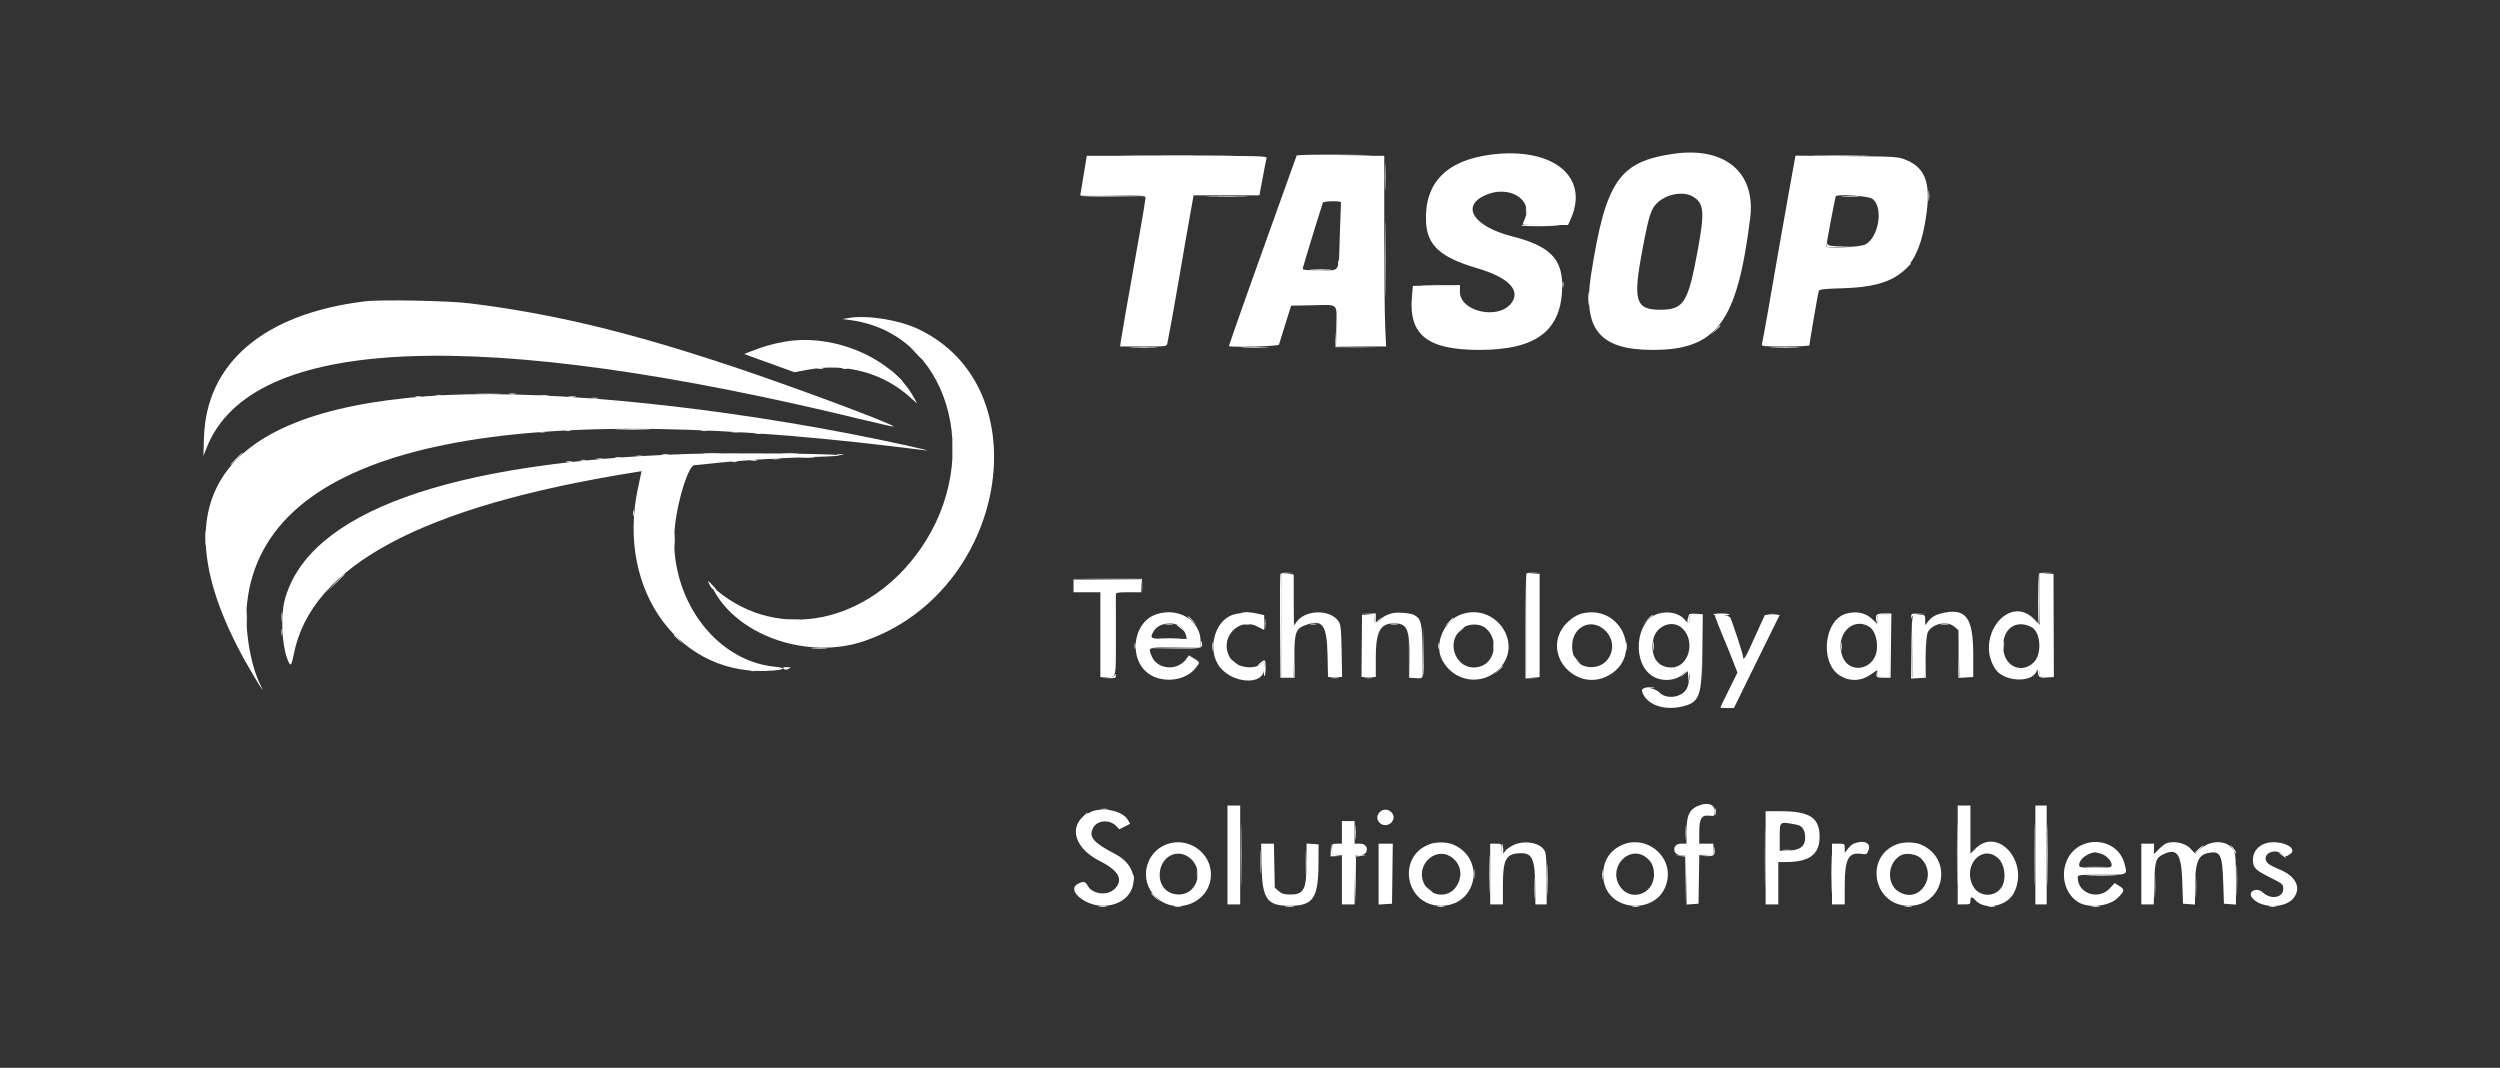
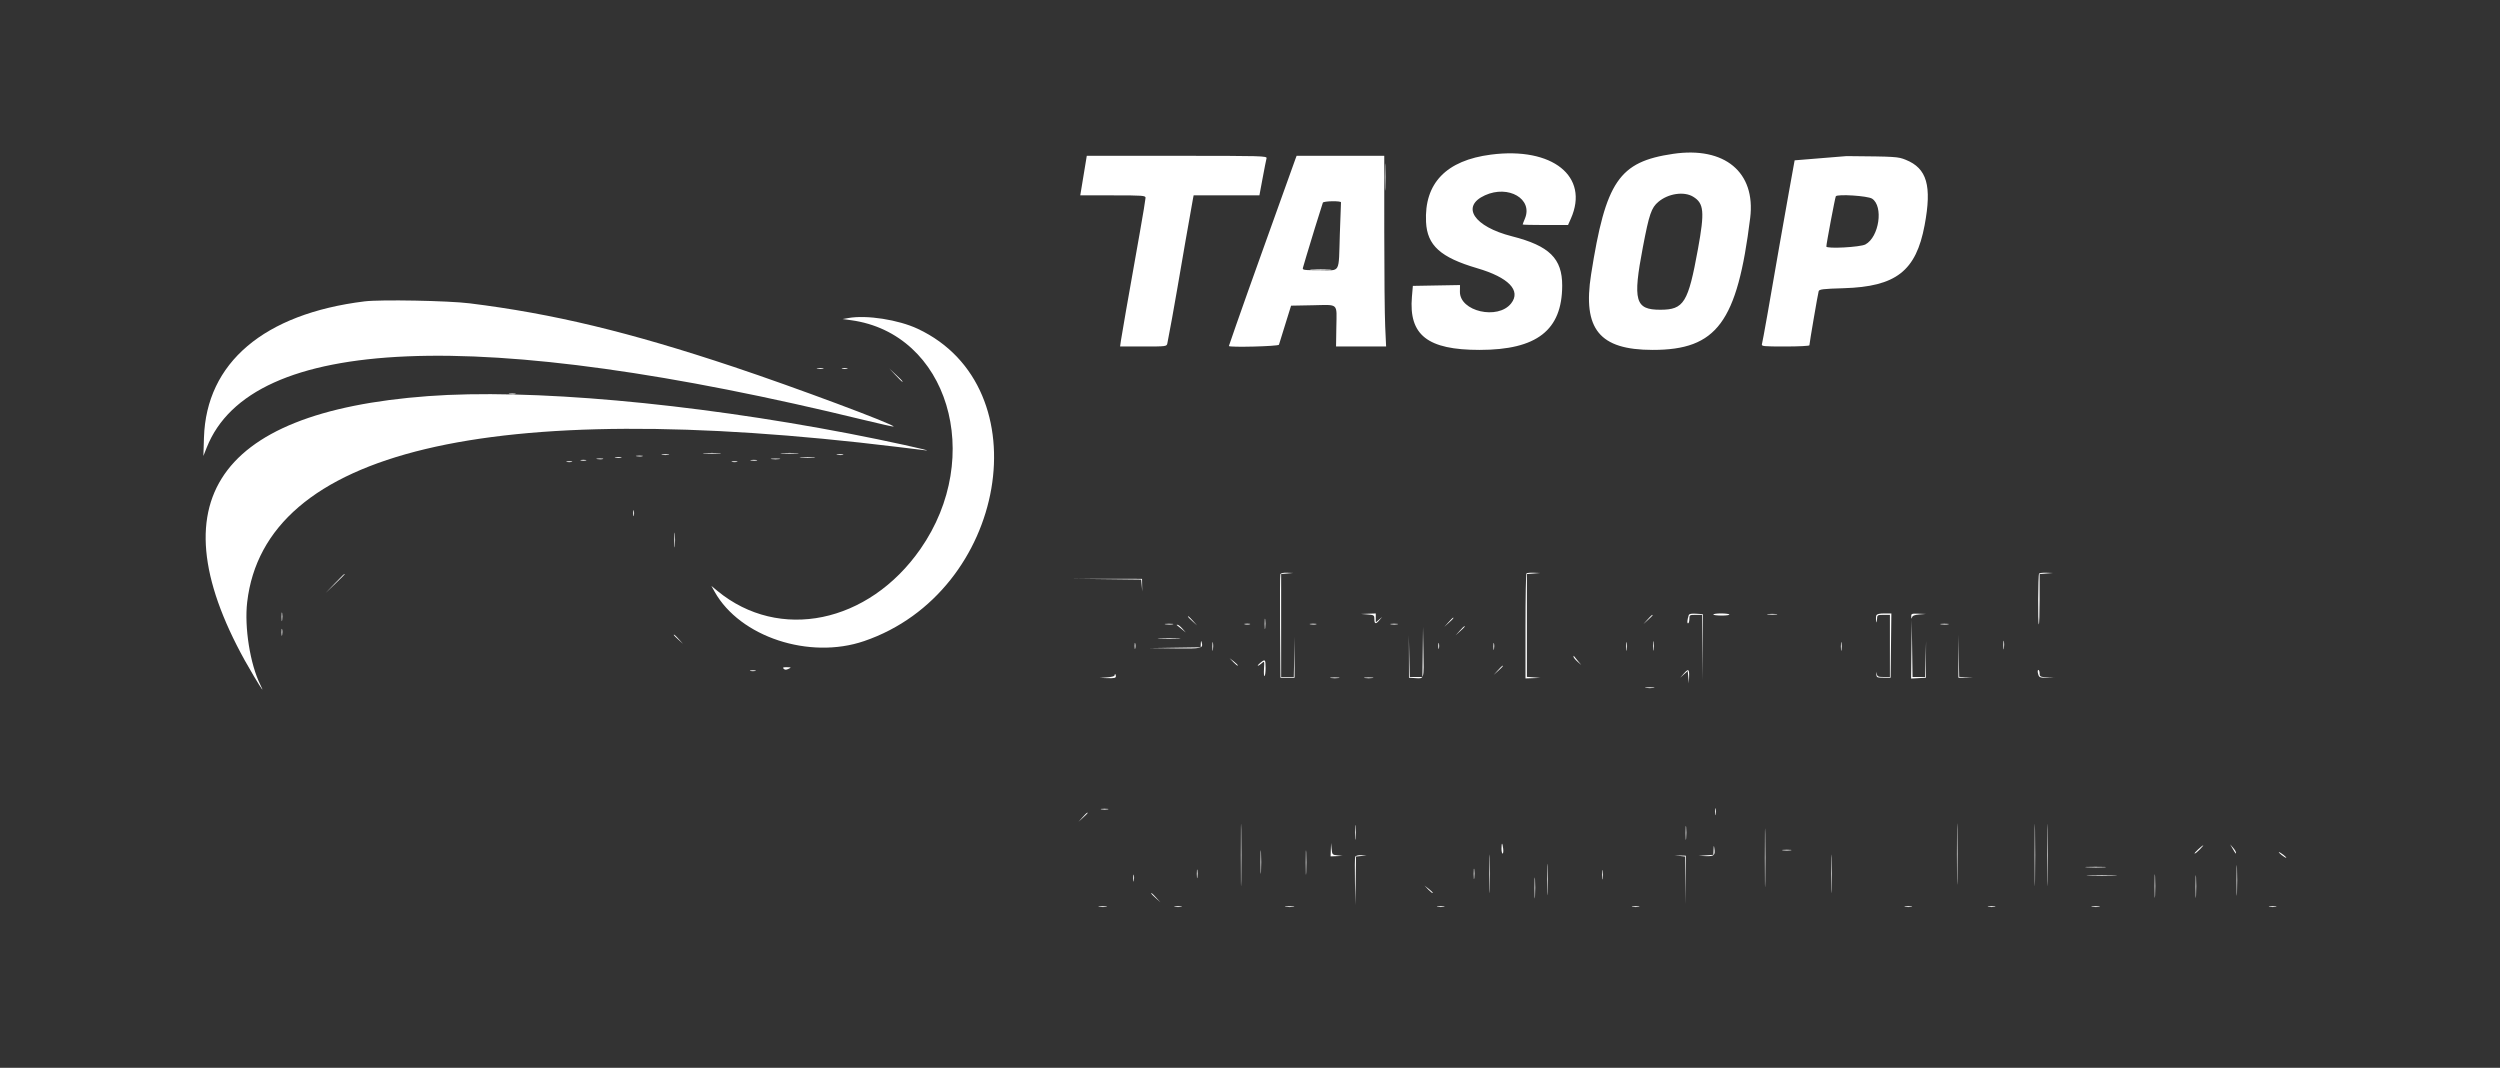
<svg xmlns="http://www.w3.org/2000/svg" width="295" height="126" viewBox="0 0 295 126" fill="none">
  <rect x="0" y="0" width="295" height="126" fill="#333333" stroke="none" />
  <path fill-rule="evenodd" clip-rule="evenodd" d="M163.409 20.886C163.409 22.307 163.435 22.888 163.466 22.178C163.497 21.468 163.497 20.305 163.466 19.595C163.435 18.884 163.409 19.465 163.409 20.886ZM154.8 31.843C155.373 31.876 156.311 31.876 156.884 31.843C157.457 31.811 156.988 31.784 155.842 31.784C154.696 31.784 154.227 31.811 154.8 31.843ZM43.009 35.563C31.145 37.034 24.344 42.805 24.068 51.636L24 53.803L24.401 52.794C29.662 39.562 56.375 38.451 101.991 49.567C103.86 50.022 105.415 50.369 105.446 50.337C105.654 50.13 93.761 45.688 86.587 43.294C74.241 39.175 65.273 37.016 55.425 35.794C52.883 35.478 44.891 35.33 43.009 35.563ZM96.469 43.504C96.676 43.544 96.976 43.543 97.136 43.501C97.295 43.459 97.125 43.427 96.759 43.428C96.392 43.43 96.262 43.464 96.469 43.504ZM99.384 43.501C99.544 43.543 99.807 43.543 99.967 43.501C100.127 43.459 99.996 43.425 99.675 43.425C99.355 43.425 99.223 43.459 99.384 43.501ZM105.668 44.261C106.077 44.697 106.433 45.053 106.46 45.053C106.585 45.053 106.453 44.903 105.717 44.213L104.925 43.47L105.668 44.261ZM60.136 46.504C60.343 46.544 60.643 46.543 60.802 46.501C60.962 46.459 60.792 46.427 60.425 46.428C60.059 46.43 59.928 46.464 60.136 46.504ZM83.134 53.509C83.615 53.543 84.402 53.543 84.884 53.509C85.365 53.476 84.971 53.448 84.009 53.448C83.046 53.448 82.652 53.476 83.134 53.509ZM92.3 53.509C92.782 53.543 93.569 53.543 94.05 53.509C94.532 53.476 94.138 53.448 93.175 53.448C92.213 53.448 91.819 53.476 92.3 53.509ZM78.134 53.671C78.34 53.71 78.677 53.71 78.884 53.671C79.09 53.631 78.921 53.598 78.509 53.598C78.096 53.598 77.927 53.631 78.134 53.671ZM98.802 53.671C99.01 53.711 99.31 53.709 99.469 53.668C99.628 53.626 99.459 53.593 99.092 53.595C98.725 53.597 98.595 53.631 98.802 53.671ZM75.136 53.838C75.343 53.877 75.643 53.876 75.802 53.834C75.962 53.792 75.792 53.76 75.425 53.762C75.059 53.764 74.928 53.798 75.136 53.838ZM72.636 54.004C72.843 54.044 73.143 54.043 73.302 54.001C73.462 53.959 73.292 53.927 72.925 53.928C72.559 53.93 72.428 53.964 72.636 54.004ZM94.555 54.009C94.994 54.043 95.669 54.043 96.055 54.008C96.442 53.973 96.084 53.945 95.259 53.945C94.434 53.946 94.117 53.975 94.555 54.009ZM70.469 54.171C70.676 54.211 70.976 54.209 71.136 54.168C71.295 54.126 71.125 54.093 70.759 54.095C70.392 54.097 70.262 54.131 70.469 54.171ZM91.05 54.172C91.302 54.211 91.715 54.211 91.967 54.172C92.219 54.134 92.013 54.103 91.509 54.103C91.004 54.103 90.798 54.134 91.05 54.172ZM68.55 54.335C68.711 54.376 68.973 54.376 69.134 54.335C69.294 54.293 69.163 54.258 68.842 54.258C68.521 54.258 68.39 54.293 68.55 54.335ZM88.636 54.338C88.843 54.377 89.143 54.376 89.302 54.334C89.462 54.292 89.292 54.26 88.925 54.262C88.559 54.264 88.428 54.298 88.636 54.338ZM66.884 54.501C67.044 54.543 67.307 54.543 67.467 54.501C67.627 54.459 67.496 54.425 67.175 54.425C66.855 54.425 66.723 54.459 66.884 54.501ZM86.384 54.501C86.544 54.543 86.807 54.543 86.967 54.501C87.127 54.459 86.996 54.425 86.675 54.425C86.355 54.425 86.223 54.459 86.384 54.501ZM74.714 60.553C74.714 60.874 74.748 61.005 74.79 60.845C74.832 60.684 74.832 60.422 74.79 60.261C74.748 60.101 74.714 60.232 74.714 60.553ZM79.567 63.72C79.567 64.499 79.596 64.818 79.631 64.428C79.666 64.038 79.666 63.401 79.631 63.011C79.596 62.622 79.567 62.941 79.567 63.72ZM151.085 67.762C151.04 67.877 151.024 70.671 151.048 73.97L151.092 79.97H151.925H152.759L152.766 77.553L152.773 75.136L152.72 77.511L152.666 79.886H151.921H151.175V73.813V67.739L151.884 67.675L152.592 67.611L151.878 67.582C151.436 67.564 151.134 67.633 151.085 67.762ZM180.12 67.664C180.059 67.725 180.009 70.538 180.009 73.914V80.053L180.884 80.023L181.759 79.993L180.967 79.93L180.175 79.868V73.803V67.738L180.967 67.676L181.759 67.613L180.995 67.583C180.575 67.567 180.181 67.603 180.12 67.664ZM240.609 67.692C240.488 67.888 240.458 73.557 240.577 73.677C240.631 73.731 240.675 72.417 240.675 70.757V67.738L241.467 67.676L242.259 67.613L241.477 67.583C241.047 67.567 240.656 67.616 240.609 67.692ZM39.504 68.845L38.425 69.97L39.55 68.891C40.169 68.298 40.675 67.792 40.675 67.766C40.675 67.643 40.506 67.8 39.504 68.845ZM130.666 68.343L134.657 68.392L134.722 69.098L134.786 69.803L134.772 69.053L134.759 68.303L130.717 68.298L126.675 68.294L130.666 68.343ZM33.223 72.803C33.224 73.261 33.257 73.429 33.295 73.176C33.333 72.922 33.332 72.547 33.293 72.342C33.253 72.137 33.222 72.345 33.223 72.803ZM161.384 72.509C162.135 72.568 162.175 72.596 162.175 73.062C162.175 73.65 162.347 73.683 162.775 73.178L163.092 72.803L162.717 73.12L162.342 73.438V72.912V72.386L161.467 72.416L160.592 72.446L161.384 72.509ZM199.272 72.585C199.085 73.193 199.055 73.553 199.191 73.553C199.274 73.553 199.342 73.328 199.342 73.053C199.342 72.572 199.37 72.553 200.089 72.553H200.836L200.885 76.428L200.934 80.303L200.93 76.386L200.925 72.47L200.132 72.419C199.589 72.384 199.318 72.436 199.272 72.585ZM202.175 72.511C202.175 72.58 202.618 72.636 203.159 72.636C203.701 72.636 204.109 72.58 204.066 72.511C204.024 72.443 203.581 72.386 203.082 72.386C202.583 72.386 202.175 72.443 202.175 72.511ZM208.637 72.507C208.936 72.544 209.386 72.543 209.637 72.505C209.887 72.467 209.642 72.437 209.092 72.438C208.542 72.439 208.337 72.47 208.637 72.507ZM221.407 72.624C221.357 72.755 221.349 73.036 221.389 73.249C221.446 73.544 221.469 73.507 221.486 73.095C221.508 72.567 221.528 72.553 222.259 72.553H223.009V76.22V79.886H222.27C221.635 79.886 221.521 79.833 221.462 79.511C221.402 79.185 221.395 79.19 221.409 79.553C221.424 79.94 221.485 79.97 222.259 79.97H223.092L223.137 76.178L223.182 72.386H222.34C221.765 72.386 221.469 72.462 221.407 72.624ZM225.528 72.761C225.542 73.03 225.569 73.056 225.622 72.853C225.675 72.651 225.918 72.553 226.478 72.508L227.259 72.446L226.384 72.416C225.573 72.389 225.51 72.414 225.528 72.761ZM194.415 73.095L193.925 73.636L194.467 73.147C194.765 72.878 195.009 72.634 195.009 72.605C195.009 72.476 194.871 72.59 194.415 73.095ZM140.175 72.772C140.175 72.801 140.419 73.044 140.717 73.313L141.259 73.803L140.769 73.261C140.313 72.756 140.175 72.643 140.175 72.772ZM149.227 73.636C149.228 74.186 149.259 74.391 149.296 74.092C149.333 73.792 149.332 73.342 149.294 73.092C149.256 72.841 149.226 73.086 149.227 73.636ZM170.915 73.428L170.425 73.97L170.967 73.48C171.472 73.024 171.585 72.886 171.457 72.886C171.428 72.886 171.184 73.13 170.915 73.428ZM225.547 76.603L225.509 80.07L226.384 80.02L227.259 79.97L227.267 77.803L227.275 75.636L227.22 77.761L227.165 79.886H226.424H225.682L225.633 76.511L225.585 73.136L225.547 76.603ZM137.553 73.673C137.806 73.711 138.181 73.71 138.386 73.67C138.591 73.631 138.384 73.599 137.925 73.601C137.467 73.602 137.299 73.634 137.553 73.673ZM146.884 73.668C147.044 73.71 147.307 73.71 147.467 73.668C147.627 73.626 147.496 73.592 147.175 73.592C146.854 73.592 146.723 73.626 146.884 73.668ZM154.636 73.671C154.843 73.711 155.143 73.709 155.302 73.668C155.462 73.626 155.292 73.593 154.925 73.595C154.559 73.597 154.428 73.631 154.636 73.671ZM164.134 73.671C164.34 73.71 164.677 73.71 164.884 73.671C165.09 73.631 164.921 73.598 164.509 73.598C164.096 73.598 163.927 73.631 164.134 73.671ZM229.053 73.673C229.306 73.711 229.681 73.71 229.886 73.67C230.091 73.631 229.884 73.599 229.425 73.601C228.967 73.602 228.799 73.634 229.053 73.673ZM138.856 73.761C138.894 73.784 139.15 73.991 139.425 74.22L139.925 74.636L139.521 74.178C139.299 73.926 139.043 73.72 138.952 73.72C138.861 73.72 138.818 73.738 138.856 73.761ZM172.248 74.428L171.759 74.97L172.3 74.48C172.805 74.024 172.919 73.886 172.79 73.886C172.761 73.886 172.517 74.13 172.248 74.428ZM33.217 74.636C33.219 75.003 33.253 75.133 33.293 74.926C33.333 74.719 33.332 74.419 33.29 74.259C33.248 74.1 33.216 74.27 33.217 74.636ZM167.879 76.928L167.842 79.886H167.096H166.351L166.298 77.428L166.244 74.97L166.252 77.47L166.259 79.97L167.052 80.021C168.062 80.085 168.027 80.206 167.967 76.797L167.917 73.97L167.879 76.928ZM79.509 74.938C79.509 74.967 79.752 75.211 80.05 75.48L80.592 75.97L80.102 75.428C79.646 74.923 79.509 74.81 79.509 74.938ZM231.085 77.428L231.092 79.97L231.968 79.984L232.844 79.999L232.014 79.934L231.184 79.869L231.131 77.378L231.079 74.886L231.085 77.428ZM136.891 75.343C137.513 75.376 138.488 75.375 139.057 75.343C139.626 75.31 139.117 75.284 137.925 75.284C136.734 75.285 136.268 75.311 136.891 75.343ZM195.059 76.22C195.059 76.724 195.09 76.93 195.128 76.678C195.166 76.426 195.166 76.013 195.128 75.761C195.09 75.509 195.059 75.715 195.059 76.22ZM236.39 76.136C236.391 76.595 236.423 76.762 236.462 76.509C236.5 76.256 236.499 75.881 236.459 75.676C236.42 75.471 236.388 75.678 236.39 76.136ZM141.695 75.924L141.675 76.379L138.634 76.428L135.592 76.478L138.639 76.515C141.865 76.555 141.988 76.526 141.792 75.771C141.741 75.572 141.707 75.624 141.695 75.924ZM143.056 76.303C143.058 76.761 143.09 76.929 143.128 76.676C143.167 76.422 143.166 76.047 143.126 75.842C143.086 75.637 143.055 75.845 143.056 76.303ZM191.89 76.303C191.891 76.761 191.923 76.929 191.962 76.676C192 76.422 191.999 76.047 191.959 75.842C191.92 75.637 191.888 75.845 191.89 76.303ZM217.223 76.303C217.224 76.761 217.257 76.929 217.295 76.676C217.333 76.422 217.332 76.047 217.293 75.842C217.253 75.637 217.222 75.845 217.223 76.303ZM133.881 76.22C133.881 76.54 133.915 76.672 133.957 76.511C133.999 76.351 133.999 76.088 133.957 75.928C133.915 75.768 133.881 75.899 133.881 76.22ZM169.714 76.22C169.714 76.54 169.748 76.672 169.79 76.511C169.832 76.351 169.832 76.088 169.79 75.928C169.748 75.768 169.714 75.899 169.714 76.22ZM176.217 76.303C176.219 76.67 176.253 76.8 176.293 76.593C176.333 76.385 176.332 76.085 176.29 75.926C176.248 75.767 176.216 75.936 176.217 76.303ZM185.675 77.496C185.675 77.587 185.882 77.843 186.134 78.066L186.592 78.47L186.175 77.97C185.946 77.695 185.74 77.438 185.717 77.4C185.694 77.362 185.675 77.405 185.675 77.496ZM145.545 78.142C145.795 78.404 146.028 78.585 146.065 78.544C146.102 78.503 145.898 78.289 145.612 78.067L145.092 77.665L145.545 78.142ZM148.699 78.225C148.482 78.405 148.364 78.553 148.435 78.553C148.507 78.553 148.711 78.422 148.888 78.261C149.204 77.976 149.21 77.989 149.151 78.912C149.119 79.431 149.148 79.82 149.217 79.778C149.286 79.735 149.342 79.292 149.342 78.793C149.342 77.797 149.279 77.742 148.699 78.225ZM176.748 79.095L176.259 79.636L176.8 79.147C177.305 78.691 177.419 78.553 177.29 78.553C177.261 78.553 177.017 78.797 176.748 79.095ZM92.47 78.914C92.614 79.058 92.764 79.061 93.045 78.926C93.402 78.753 93.39 78.742 92.85 78.731C92.412 78.722 92.322 78.766 92.47 78.914ZM88.55 79.168C88.711 79.21 88.973 79.21 89.134 79.168C89.294 79.126 89.163 79.092 88.842 79.092C88.521 79.092 88.39 79.126 88.55 79.168ZM198.663 79.511L198.259 79.97L198.706 79.575L199.154 79.181L199.219 79.909L199.284 80.636L199.313 79.845C199.346 78.934 199.226 78.872 198.663 79.511ZM240.493 79.511C240.606 79.937 240.678 79.971 241.52 79.986L242.425 80.001L241.55 79.935C240.751 79.875 240.675 79.834 240.675 79.461C240.675 79.237 240.607 79.053 240.523 79.053C240.439 79.053 240.425 79.257 240.493 79.511ZM131.509 79.711C131.509 79.798 131.115 79.896 130.634 79.93L129.759 79.991L130.717 80.022C131.471 80.046 131.675 80 131.675 79.803C131.675 79.665 131.638 79.553 131.592 79.553C131.546 79.553 131.509 79.624 131.509 79.711ZM157.05 80.006C157.302 80.044 157.715 80.044 157.967 80.006C158.219 79.968 158.013 79.936 157.509 79.936C157.004 79.936 156.798 79.968 157.05 80.006ZM161.05 80.006C161.302 80.044 161.715 80.044 161.967 80.006C162.219 79.968 162.013 79.936 161.509 79.936C161.004 79.936 160.798 79.968 161.05 80.006ZM194.217 81.172C194.469 81.211 194.882 81.211 195.134 81.172C195.386 81.134 195.18 81.103 194.675 81.103C194.171 81.103 193.965 81.134 194.217 81.172ZM146.417 100.886C146.417 104.14 146.439 105.472 146.467 103.845C146.494 102.218 146.494 99.555 146.467 97.928C146.439 96.301 146.417 97.632 146.417 100.886ZM230.917 100.803C230.917 104.011 230.939 105.3 230.967 103.667C230.994 102.034 230.994 99.409 230.967 97.834C230.939 96.259 230.917 97.595 230.917 100.803ZM240.084 100.886C240.084 104.14 240.106 105.472 240.133 103.845C240.161 102.218 240.161 99.555 240.133 97.928C240.106 96.301 240.084 97.632 240.084 100.886ZM241.584 100.886C241.584 104.14 241.606 105.472 241.633 103.845C241.661 102.218 241.661 99.555 241.633 97.928C241.606 96.301 241.584 97.632 241.584 100.886ZM202.384 95.803C202.386 96.17 202.42 96.3 202.46 96.093C202.5 95.885 202.498 95.585 202.457 95.426C202.415 95.267 202.382 95.436 202.384 95.803ZM129.967 95.504C130.173 95.544 130.511 95.544 130.717 95.504C130.923 95.464 130.754 95.432 130.342 95.432C129.929 95.432 129.761 95.464 129.967 95.504ZM208.25 101.22C208.25 104.29 208.273 105.547 208.3 104.011C208.328 102.476 208.328 99.963 208.3 98.428C208.273 96.893 208.25 98.149 208.25 101.22ZM127.748 96.428L127.259 96.97L127.8 96.48C128.098 96.211 128.342 95.967 128.342 95.938C128.342 95.81 128.204 95.923 127.748 96.428ZM159.9 98.22C159.9 98.999 159.929 99.318 159.964 98.928C159.999 98.538 159.999 97.901 159.964 97.511C159.929 97.122 159.9 97.44 159.9 98.22ZM198.899 98.303C198.9 99.036 198.929 99.316 198.964 98.924C198.999 98.532 198.999 97.932 198.963 97.59C198.927 97.249 198.899 97.57 198.899 98.303ZM148.741 101.72C148.741 102.957 148.767 103.463 148.799 102.845C148.831 102.226 148.831 101.213 148.799 100.595C148.767 99.976 148.741 100.482 148.741 101.72ZM154.074 101.803C154.075 103.086 154.101 103.589 154.133 102.921C154.164 102.252 154.164 101.202 154.132 100.587C154.1 99.973 154.074 100.52 154.074 101.803ZM157.038 100.261L157.009 101.053L157.717 101.025L158.425 100.997L157.809 100.932C157.22 100.87 157.191 100.837 157.13 100.168L157.067 99.47L157.038 100.261ZM175.746 103.136C175.746 105.153 175.771 105.955 175.8 104.919C175.829 103.882 175.829 102.232 175.8 101.252C175.77 100.272 175.746 101.12 175.746 103.136ZM177.175 100.136C177.175 100.457 177.235 100.72 177.309 100.72C177.382 100.72 177.411 100.457 177.374 100.136C177.336 99.815 177.276 99.553 177.24 99.553C177.205 99.553 177.175 99.815 177.175 100.136ZM216.08 103.136C216.08 105.153 216.104 105.955 216.133 104.919C216.162 103.882 216.162 102.232 216.133 101.252C216.104 100.272 216.08 101.12 216.08 103.136ZM202.2 100.253L202.175 100.869L201.3 100.93L200.425 100.991L201.306 101.022C202.272 101.056 202.418 100.922 202.296 100.109C202.236 99.706 202.222 99.727 202.2 100.253ZM259.381 100.225C259.082 100.497 258.899 100.72 258.975 100.72C259.051 100.72 259.329 100.495 259.592 100.22C260.205 99.58 260.086 99.583 259.381 100.225ZM263.448 100.136C263.834 100.794 263.842 100.804 263.842 100.599C263.842 100.502 263.688 100.246 263.499 100.03L263.156 99.636L263.448 100.136ZM210.384 100.339C210.636 100.377 211.048 100.377 211.3 100.339C211.552 100.301 211.346 100.27 210.842 100.27C210.338 100.27 210.132 100.301 210.384 100.339ZM269.221 100.886C269.454 101.07 269.699 101.22 269.766 101.22C269.832 101.22 269.696 101.07 269.463 100.886C269.23 100.703 268.985 100.553 268.918 100.553C268.852 100.553 268.988 100.703 269.221 100.886ZM159.916 101.101C159.87 101.219 159.856 102.55 159.884 104.059L159.934 106.803L159.971 103.938L160.009 101.073L160.634 101.008L161.259 100.942L160.628 100.914C160.246 100.897 159.966 100.971 159.916 101.101ZM182.578 103.803C182.578 105.453 182.603 106.105 182.633 105.253C182.663 104.4 182.663 103.05 182.633 102.253C182.602 101.455 182.577 102.153 182.578 103.803ZM198.213 101.001L198.834 101.073L198.886 103.896L198.937 106.72L198.931 103.845L198.925 100.97L198.259 100.95L197.592 100.93L198.213 101.001ZM263.911 103.886C263.911 105.491 263.936 106.147 263.966 105.345C263.997 104.543 263.997 103.23 263.966 102.428C263.936 101.626 263.911 102.282 263.911 103.886ZM173.894 103.136C173.895 103.686 173.926 103.891 173.963 103.592C174 103.292 173.999 102.842 173.961 102.592C173.923 102.341 173.893 102.586 173.894 103.136ZM246.307 102.343C246.883 102.376 247.783 102.376 248.307 102.343C248.83 102.31 248.359 102.283 247.259 102.283C246.159 102.284 245.73 102.311 246.307 102.343ZM141.223 103.136C141.224 103.595 141.257 103.762 141.295 103.509C141.333 103.256 141.332 102.881 141.293 102.676C141.253 102.471 141.222 102.678 141.223 103.136ZM189.059 103.22C189.059 103.724 189.09 103.93 189.128 103.678C189.166 103.426 189.166 103.013 189.128 102.761C189.09 102.509 189.059 102.715 189.059 103.22ZM254.241 104.553C254.241 105.79 254.267 106.297 254.299 105.678C254.331 105.059 254.331 104.047 254.299 103.428C254.267 102.809 254.241 103.315 254.241 104.553ZM259.073 104.636C259.074 105.828 259.1 106.294 259.132 105.671C259.165 105.049 259.164 104.074 259.132 103.504C259.099 102.935 259.073 103.445 259.073 104.636ZM181.072 104.803C181.073 105.903 181.1 106.331 181.132 105.755C181.165 105.178 181.165 104.278 181.132 103.755C181.099 103.231 181.072 103.703 181.072 104.803ZM133.717 103.636C133.719 104.003 133.753 104.133 133.793 103.926C133.833 103.719 133.832 103.419 133.79 103.259C133.748 103.1 133.716 103.27 133.717 103.636ZM246.55 103.344C247.352 103.374 248.665 103.374 249.467 103.344C250.269 103.313 249.613 103.288 248.009 103.288C246.405 103.288 245.748 103.313 246.55 103.344ZM168.545 104.975C168.795 105.237 169.028 105.418 169.065 105.377C169.102 105.337 168.898 105.122 168.612 104.901L168.092 104.498L168.545 104.975ZM135.842 105.438C135.842 105.467 136.086 105.711 136.384 105.98L136.925 106.47L136.436 105.928C135.98 105.423 135.842 105.31 135.842 105.438ZM129.719 107.006C129.973 107.044 130.348 107.043 130.553 107.004C130.758 106.964 130.55 106.933 130.092 106.934C129.634 106.935 129.466 106.968 129.719 107.006ZM138.634 107.004C138.84 107.044 139.177 107.044 139.384 107.004C139.59 106.964 139.421 106.932 139.009 106.932C138.596 106.932 138.427 106.964 138.634 107.004ZM151.717 107.006C151.969 107.044 152.382 107.044 152.634 107.006C152.886 106.968 152.68 106.936 152.175 106.936C151.671 106.936 151.465 106.968 151.717 107.006ZM169.634 107.004C169.84 107.044 170.177 107.044 170.384 107.004C170.59 106.964 170.421 106.932 170.009 106.932C169.596 106.932 169.427 106.964 169.634 107.004ZM192.634 107.004C192.84 107.044 193.177 107.044 193.384 107.004C193.59 106.964 193.421 106.932 193.009 106.932C192.596 106.932 192.427 106.964 192.634 107.004ZM224.8 107.004C225.007 107.044 225.344 107.044 225.55 107.004C225.757 106.964 225.588 106.932 225.175 106.932C224.763 106.932 224.594 106.964 224.8 107.004ZM234.634 107.004C234.84 107.044 235.177 107.044 235.384 107.004C235.59 106.964 235.421 106.932 235.009 106.932C234.596 106.932 234.427 106.964 234.634 107.004ZM246.886 107.006C247.139 107.044 247.514 107.043 247.719 107.004C247.924 106.964 247.717 106.933 247.259 106.934C246.8 106.935 246.633 106.968 246.886 107.006ZM267.8 107.004C268.007 107.044 268.344 107.044 268.55 107.004C268.757 106.964 268.588 106.932 268.175 106.932C267.763 106.932 267.594 106.964 267.8 107.004Z" fill="white" />
-   <path fill-rule="evenodd" clip-rule="evenodd" d="M175.941 18.243C170.651 18.922 168.049 21.622 168.273 26.202C168.408 28.961 169.979 30.38 174.307 31.65C178.02 32.739 179.509 34.282 178.314 35.801C176.753 37.785 172.236 36.75 172.27 34.415L172.282 33.636L169.499 33.685L166.717 33.735L166.607 35.019C166.22 39.541 168.449 41.291 174.592 41.289C181.346 41.286 184.325 38.969 184.339 33.708C184.348 30.505 182.824 29.005 178.423 27.886C173.913 26.739 172.341 24.354 175.23 23.043C177.999 21.786 180.907 23.48 179.942 25.788C179.796 26.139 179.675 26.455 179.675 26.49C179.675 26.525 180.88 26.553 182.351 26.553H185.027L185.369 25.782C187.566 20.814 183.188 17.313 175.941 18.243ZM197.425 18.154C191.037 19.091 189.476 21.386 187.748 32.384C186.734 38.838 188.729 41.285 195.009 41.289C202.589 41.293 204.995 38.04 206.522 25.72C207.191 20.321 203.511 17.26 197.425 18.154ZM127.932 20.261C127.762 21.293 127.589 22.343 127.547 22.595L127.471 23.053H131.323C134.856 23.053 135.175 23.077 135.175 23.34C135.175 23.497 134.869 25.354 134.494 27.465C133.01 35.822 132.367 39.501 132.271 40.178L132.171 40.886H134.92C137.636 40.886 137.67 40.882 137.748 40.511C137.928 39.657 138.678 35.524 138.921 34.053C139.172 32.527 140.626 24.195 140.775 23.428L140.848 23.053H144.729H148.61L148.991 21.011C149.2 19.888 149.408 18.838 149.452 18.678C149.527 18.402 148.943 18.386 138.886 18.386H128.24L127.932 20.261ZM152.859 18.761C152.78 18.968 152.061 20.974 151.259 23.22C150.458 25.465 149.355 28.54 148.81 30.053C148.264 31.565 147.568 33.515 147.262 34.386C146.956 35.257 146.324 37.05 145.857 38.37C145.391 39.69 145.009 40.797 145.009 40.828C145.009 41.016 150.858 40.867 150.916 40.678C150.95 40.563 151.287 39.48 151.663 38.269L152.347 36.069L154.944 36.019C158.003 35.961 157.734 35.709 157.689 38.577L157.653 40.886H160.607H163.561L163.452 38.511C163.392 37.205 163.343 32.143 163.343 27.261L163.342 18.386H158.171H153L152.859 18.761ZM211.766 18.919C211.713 19.222 211.411 20.895 211.095 22.637C210.778 24.38 210.293 27.117 210.017 28.721C208.864 35.43 207.996 40.322 207.911 40.595C207.826 40.865 208.031 40.886 210.664 40.886C212.229 40.886 213.509 40.822 213.509 40.744C213.509 40.512 214.511 34.659 214.601 34.366C214.673 34.134 215.098 34.082 217.555 34.009C223.729 33.826 226.094 31.985 227.105 26.575C227.977 21.915 227.385 19.864 224.878 18.856C223.955 18.485 223.736 18.472 217.893 18.42L211.861 18.367L211.766 18.919ZM199.791 23.212C201.072 23.993 201.162 24.975 200.359 29.386C199.204 35.736 198.703 36.544 195.925 36.55C192.948 36.556 192.65 35.499 193.854 29.192C194.604 25.259 194.858 24.516 195.692 23.814C196.859 22.83 198.717 22.557 199.791 23.212ZM220.905 23.441C222.27 24.336 221.74 27.972 220.118 28.843C219.508 29.171 215.509 29.382 215.509 29.087C215.509 28.761 216.538 23.308 216.626 23.164C216.804 22.876 220.398 23.109 220.905 23.441ZM158.237 23.886C158.225 23.932 158.163 25.62 158.1 27.636C157.949 32.397 158.233 31.886 155.736 31.886C153.766 31.886 153.658 31.869 153.753 31.57C153.809 31.396 153.99 30.777 154.157 30.195C154.434 29.226 155.917 24.427 156.095 23.92C156.168 23.712 158.291 23.679 158.237 23.886ZM100.092 37.529L99.425 37.648L100.425 37.784C111.844 39.343 116.236 53.845 108.606 64.79C102.488 73.564 91.94 75.735 84.648 69.721L83.942 69.139L84.337 69.842C87.326 75.16 95.507 77.856 101.963 75.65C118.846 69.883 123.006 45.709 108.304 38.804C106.005 37.724 102.261 37.143 100.092 37.529ZM50.509 46.742C24.917 48.64 17.993 59.777 29.959 79.793C30.952 81.454 31.216 81.805 30.719 80.803C29.517 78.383 28.822 74.019 29.167 71.055C31.246 53.171 57.665 46.857 105.842 52.731C107.354 52.916 108.892 53.102 109.259 53.145C110.368 53.276 104.353 51.959 100.175 51.157C81.325 47.536 62.44 45.857 50.509 46.742Z" fill="white" />
-   <path fill-rule="evenodd" clip-rule="evenodd" d="M133.646 18.345C136.609 18.37 141.409 18.37 144.312 18.345C147.216 18.319 144.792 18.298 138.925 18.298C133.059 18.298 130.683 18.319 133.646 18.345ZM152.951 18.345C152.908 18.413 154.423 18.451 156.316 18.427C162.799 18.347 163.423 18.291 158.227 18.255C155.368 18.236 152.993 18.276 152.951 18.345ZM214.467 18.344C215.957 18.372 218.394 18.372 219.884 18.344C221.373 18.317 220.155 18.294 217.175 18.294C214.196 18.294 212.977 18.317 214.467 18.344ZM227.56 23.136C227.561 23.686 227.592 23.891 227.629 23.592C227.667 23.292 227.666 22.842 227.628 22.592C227.59 22.341 227.559 22.586 227.56 23.136ZM127.487 23.098C127.557 23.168 129.335 23.206 131.437 23.181L135.259 23.136L131.308 23.053C129.136 23.007 127.416 23.027 127.487 23.098ZM142.81 23.178C143.938 23.206 145.738 23.206 146.81 23.177C147.882 23.148 146.959 23.125 144.759 23.125C142.559 23.125 141.682 23.149 142.81 23.178ZM217.467 23.176C217.948 23.21 218.736 23.21 219.217 23.176C219.698 23.142 219.305 23.115 218.342 23.115C217.379 23.115 216.986 23.142 217.467 23.176ZM163.418 30.553C163.418 34.54 163.44 36.172 163.467 34.178C163.493 32.184 163.493 28.922 163.467 26.928C163.44 24.934 163.418 26.565 163.418 30.553ZM180.051 24.803C180.053 25.17 180.087 25.3 180.127 25.093C180.166 24.885 180.165 24.585 180.123 24.426C180.081 24.267 180.049 24.436 180.051 24.803ZM179.508 26.595C179.509 26.663 180.727 26.705 182.217 26.688C184.942 26.656 184.618 26.595 181.3 26.514C180.314 26.489 179.508 26.526 179.508 26.595ZM215.528 28.845C215.509 29.214 215.535 29.219 217.384 29.184L219.259 29.149L217.478 29.095C215.963 29.05 215.686 28.999 215.622 28.756C215.568 28.547 215.542 28.571 215.528 28.845ZM157.881 31.053C157.881 31.374 157.915 31.505 157.957 31.345C157.999 31.184 157.999 30.922 157.957 30.761C157.915 30.601 157.881 30.732 157.881 31.053ZM224.915 31.595L224.425 32.136L224.967 31.647C225.472 31.191 225.585 31.053 225.457 31.053C225.428 31.053 225.184 31.297 224.915 31.595ZM184.381 33.553C184.381 33.874 184.415 34.005 184.457 33.845C184.499 33.684 184.499 33.422 184.457 33.261C184.415 33.101 184.381 33.232 184.381 33.553ZM168.059 33.677C168.865 33.708 170.14 33.708 170.892 33.677C171.644 33.646 170.984 33.621 169.425 33.621C167.867 33.621 167.252 33.647 168.059 33.677ZM187.398 35.22C187.398 35.907 187.427 36.188 187.463 35.845C187.499 35.501 187.499 34.938 187.463 34.595C187.427 34.251 187.398 34.532 187.398 35.22ZM202.415 38.928L201.925 39.47L202.467 38.98C202.765 38.711 203.009 38.467 203.009 38.438C203.009 38.31 202.871 38.423 202.415 38.928ZM157.578 40.01L157.592 40.97L160.051 40.977L162.509 40.984L160.1 40.931L157.692 40.878L157.628 39.964L157.565 39.051L157.578 40.01ZM92.592 40.321C91.165 40.576 90.127 40.871 88.7 41.425L87.807 41.772L89.366 42.339C90.224 42.651 91.562 43.135 92.34 43.415L93.755 43.924L95.301 43.633C99.806 42.785 104.255 44 107.493 46.964L108.228 47.636L107.827 46.894C105.334 42.287 98.381 39.287 92.592 40.321ZM108.002 41.595C108.692 42.331 108.842 42.463 108.842 42.338C108.842 42.311 108.486 41.955 108.05 41.546L107.259 40.803L108.002 41.595ZM133.642 41.01C134.402 41.041 135.602 41.041 136.308 41.01C137.014 40.979 136.392 40.954 134.925 40.954C133.459 40.954 132.881 40.98 133.642 41.01ZM146.808 41.01C147.569 41.041 148.769 41.041 149.475 41.01C150.181 40.979 149.559 40.954 148.092 40.954C146.625 40.954 146.048 40.98 146.808 41.01ZM209.225 41.011C210.032 41.041 211.307 41.041 212.059 41.01C212.81 40.979 212.15 40.954 210.592 40.955C209.034 40.955 208.419 40.98 209.225 41.011ZM56.3 46.51C56.965 46.542 58.052 46.542 58.717 46.51C59.382 46.478 58.838 46.453 57.509 46.453C56.179 46.453 55.636 46.478 56.3 46.51ZM51.469 46.671C51.676 46.711 51.976 46.709 52.136 46.668C52.295 46.626 52.125 46.593 51.759 46.595C51.392 46.597 51.262 46.631 51.469 46.671ZM63.717 46.672C63.969 46.711 64.382 46.711 64.634 46.672C64.886 46.634 64.679 46.603 64.175 46.603C63.671 46.603 63.465 46.634 63.717 46.672ZM49.05 46.835C49.211 46.876 49.473 46.876 49.634 46.835C49.794 46.793 49.663 46.758 49.342 46.758C49.021 46.758 48.89 46.793 49.05 46.835ZM67.134 46.837C67.34 46.877 67.677 46.877 67.884 46.837C68.09 46.798 67.921 46.765 67.509 46.765C67.096 46.765 66.927 46.798 67.134 46.837ZM69.8 47.004C70.007 47.044 70.344 47.044 70.55 47.004C70.757 46.964 70.588 46.932 70.175 46.932C69.763 46.932 69.594 46.964 69.8 47.004ZM72.967 50.677C73.907 50.707 75.444 50.707 76.384 50.677C77.323 50.648 76.554 50.623 74.675 50.623C72.796 50.623 72.027 50.648 72.967 50.677ZM66.717 50.835C66.877 50.876 67.14 50.876 67.3 50.835C67.461 50.793 67.329 50.758 67.009 50.758C66.688 50.758 66.557 50.793 66.717 50.835ZM82.802 50.838C83.01 50.877 83.31 50.876 83.469 50.834C83.628 50.792 83.459 50.76 83.092 50.762C82.725 50.764 82.595 50.798 82.802 50.838ZM63.636 51.004C63.843 51.044 64.143 51.043 64.302 51.001C64.462 50.959 64.292 50.927 63.925 50.928C63.559 50.93 63.428 50.964 63.636 51.004ZM86.386 51.006C86.639 51.044 87.014 51.043 87.219 51.004C87.424 50.964 87.217 50.933 86.759 50.934C86.3 50.935 86.133 50.968 86.386 51.006ZM89.134 51.171C89.34 51.21 89.677 51.21 89.884 51.171C90.09 51.131 89.921 51.098 89.509 51.098C89.096 51.098 88.927 51.131 89.134 51.171ZM112.403 52.97C112.403 53.886 112.431 54.24 112.465 53.756C112.499 53.271 112.498 52.521 112.464 52.089C112.43 51.657 112.402 52.053 112.403 52.97ZM27.842 54.136C27.437 54.549 27.143 54.886 27.189 54.886C27.235 54.886 27.604 54.549 28.009 54.136C28.414 53.724 28.707 53.386 28.661 53.386C28.616 53.386 28.247 53.724 27.842 54.136ZM81.509 53.557C52.976 54.455 36.295 60.473 33.587 70.846C33.114 72.66 33.257 76.009 33.881 77.694C34.268 78.739 34.375 78.674 34.66 77.221C36.709 66.761 49.756 59.773 74.733 55.755L75.708 55.598L75.614 56.034C75.563 56.274 75.409 56.995 75.272 57.636C72.678 69.808 80.362 80.107 91.296 79.117C92.724 78.988 92.742 78.809 91.34 78.662C84.22 77.918 78.801 70.278 79.636 62.159C79.969 58.925 81.256 54.888 81.957 54.885C82.123 54.884 82.896 54.811 83.675 54.722C86.769 54.369 91.796 54.038 95.675 53.931C98.131 53.864 99.46 53.775 99.009 53.708C97.731 53.518 85.985 53.417 81.509 53.557ZM24.234 63.47C24.234 64.295 24.262 64.653 24.297 64.266C24.332 63.88 24.332 63.205 24.298 62.766C24.264 62.328 24.235 62.645 24.234 63.47ZM151.175 73.803V79.886H151.913H152.651L152.705 77.398C152.766 74.555 152.919 74.16 154.115 73.736C156.067 73.046 156.573 73.749 156.648 77.253L156.705 79.886H157.537H158.368L158.314 76.837C158.267 74.265 158.213 73.717 157.965 73.339C157.02 71.899 154.105 71.9 153.031 73.34L152.686 73.803L152.661 70.886C152.647 69.282 152.645 67.913 152.656 67.845C152.666 67.776 152.338 67.72 151.925 67.72H151.175V73.803ZM180.175 73.803V79.886H180.925H181.675V73.803V67.72H180.925H180.175V73.803ZM240.675 70.727V73.734L240.05 73.082C237.074 69.981 232.985 75.184 235.446 78.941C236.439 80.457 239.77 80.633 240.314 79.199C240.432 78.89 240.675 79.072 240.675 79.47C240.675 79.859 240.73 79.886 241.515 79.886H242.355L242.334 73.803L242.314 67.72H241.495H240.675V70.727ZM126.675 69.136V69.886H128.259H129.842V74.886V79.886H130.658C131.731 79.886 131.687 80.101 131.675 74.902C131.67 72.464 131.668 70.338 131.67 70.178C131.675 69.922 131.86 69.886 133.175 69.886H134.675V69.136V68.386H130.675H126.675V69.136ZM83.767 69.068C83.913 69.352 84.077 69.54 84.131 69.487C84.184 69.433 84.347 69.479 84.493 69.589C84.639 69.699 84.5 69.511 84.184 69.171C83.486 68.419 83.423 68.404 83.767 69.068ZM29.066 72.97C29.066 73.703 29.096 73.982 29.131 73.59C29.166 73.198 29.166 72.598 29.13 72.257C29.094 71.916 29.065 72.236 29.066 72.97ZM136.487 72.47C133.573 73.407 133.091 78.015 135.739 79.631C137.423 80.659 139.985 80.269 141.093 78.816C141.619 78.127 141.623 78.151 140.902 77.705L140.295 77.33L139.968 77.78C138.924 79.213 136.562 79.02 135.905 77.447C135.448 76.354 135.363 76.386 138.675 76.386H141.675V75.714C141.675 73.231 139.11 71.627 136.487 72.47ZM146.592 72.303C146.5 72.334 146.156 72.404 145.827 72.458C143.591 72.83 142.396 76.187 143.717 78.386C145.084 80.663 149.175 81.025 149.175 78.869C149.175 78.004 149.174 78.002 148.833 78.312C147.967 79.095 145.918 78.767 145.222 77.734C143.719 75.504 146.029 72.727 148.384 73.935L149.175 74.341V73.461V72.581L148.334 72.4C147.508 72.223 146.923 72.19 146.592 72.303ZM164.259 72.365C163.587 72.54 163.152 72.785 162.773 73.204C162.339 73.683 162.175 73.642 162.175 73.053C162.175 72.574 162.145 72.553 161.445 72.553H160.715L160.687 76.22L160.659 79.886H161.5H162.342V77.631C162.342 74.521 162.858 73.551 164.509 73.556C166.026 73.561 166.319 74.196 166.333 77.511L166.342 79.886H167.092H167.842L167.841 76.845C167.841 73.59 167.711 73.018 166.868 72.567C166.422 72.328 164.866 72.208 164.259 72.365ZM172.526 72.46C170.418 73.146 169.185 75.957 170.161 77.851C171.524 80.497 174.929 81.005 176.959 78.865C179.775 75.896 176.502 71.166 172.526 72.46ZM186.696 72.387C185.864 72.583 184.829 73.38 184.306 74.225C182.243 77.566 186.073 81.567 189.635 79.792C194.001 77.616 191.477 71.258 186.696 72.387ZM195.675 72.414C192.924 73.192 192.52 78.38 195.097 79.839C196.27 80.504 197.926 80.306 198.743 79.403C199.356 78.726 199.583 79.709 199.124 81.053C198.717 82.247 196.742 82.645 195.816 81.72C195.145 81.048 193.573 80.953 193.765 81.595C194.207 83.077 196.199 83.862 198.347 83.401C200.587 82.92 200.842 82.227 200.842 76.606V72.553H200.092C199.37 72.553 199.342 72.572 199.342 73.053C199.342 73.674 199.258 73.677 198.75 73.073C198.14 72.348 196.872 72.076 195.675 72.414ZM217.842 72.414C215.252 73.144 214.708 78.133 217.048 79.682C218.162 80.419 219.522 80.412 220.634 79.664L221.509 79.076V79.481C221.509 79.85 221.575 79.886 222.259 79.886H223.009V76.22V72.553H222.259C221.526 72.553 221.509 72.565 221.509 73.086V73.618L220.946 73.073C220.153 72.304 219.057 72.072 217.842 72.414ZM229.092 72.374C228.37 72.549 227.916 72.824 227.522 73.324L227.175 73.765V73.159C227.175 72.553 227.175 72.553 226.438 72.553C225.526 72.553 225.58 72.283 225.64 76.495L225.688 79.886H226.411H227.134L227.207 77.428C227.251 75.907 227.359 74.823 227.488 74.586C228.042 73.566 229.768 73.219 230.624 73.955L231.092 74.357L231.148 77.122L231.204 79.886H232.023H232.842V77.293C232.842 72.808 231.98 71.678 229.092 72.374ZM202.342 72.595C202.342 72.69 203.063 74.538 203.431 75.386C203.65 75.89 204.097 76.992 204.424 77.834L205.019 79.366L204.014 81.389C203.461 82.502 203.009 83.444 203.009 83.483C203.009 83.521 203.367 83.553 203.805 83.553H204.602L206.336 80.011C207.29 78.063 208.507 75.588 209.041 74.511L210.011 72.553L209.135 72.559L208.259 72.565L207.742 73.684C207.458 74.299 206.933 75.457 206.575 76.257C205.961 77.632 205.675 78.02 205.675 77.481C205.675 77.192 204.413 73.33 204.17 72.876C204.026 72.607 202.342 72.348 202.342 72.595ZM93.05 73.174C93.394 73.21 93.957 73.21 94.3 73.174C94.644 73.138 94.363 73.109 93.675 73.109C92.988 73.109 92.707 73.138 93.05 73.174ZM139.426 74.068C139.644 74.289 139.872 74.676 139.933 74.928L140.045 75.386H137.943C135.701 75.386 135.669 75.372 136.094 74.549C136.643 73.488 138.58 73.208 139.426 74.068ZM198.483 74.113C200.135 75.622 199.285 78.765 197.225 78.765C195.571 78.765 194.709 77.45 195.078 75.487C195.384 73.854 197.337 73.066 198.483 74.113ZM220.559 73.949C221.425 74.47 221.784 76.429 221.217 77.541C220.356 79.228 218.115 79.227 217.439 77.54C216.45 75.067 218.498 72.709 220.559 73.949ZM239.696 73.987C240.829 74.557 240.991 77.218 239.952 78.194C238.58 79.483 236.655 78.699 236.412 76.751C236.113 74.364 237.734 72.999 239.696 73.987ZM175.257 74.082C176.852 75.336 176.501 78.084 174.675 78.642C172.037 79.449 170.348 75.98 172.499 74.17C173.208 73.574 174.557 73.53 175.257 74.082ZM189.378 74.363C191.082 75.952 190.074 78.72 187.792 78.72C186.373 78.72 185.515 77.792 185.511 76.253C185.505 73.958 187.761 72.855 189.378 74.363ZM95.884 76.509C96.319 76.543 97.032 76.543 97.467 76.509C97.902 76.475 97.546 76.446 96.675 76.446C95.804 76.446 95.448 76.475 95.884 76.509ZM200.175 95.178C199.305 95.613 199.009 96.352 199.009 98.095V99.553H198.342C197.326 99.553 197.287 100.834 198.3 100.918L198.925 100.97L198.971 103.854L199.017 106.738L199.721 106.687L200.425 106.636L200.471 103.761L200.517 100.886H201.346H202.175V100.22V99.553H201.342H200.509V98.257C200.509 96.589 200.762 96.161 201.696 96.25C202.34 96.312 202.342 96.31 202.342 95.702C202.342 94.838 201.341 94.596 200.175 95.178ZM144.842 100.886V106.72H145.592H146.342V100.886V95.053H145.592H144.842V100.886ZM231.009 100.886V106.72H231.759C232.448 106.72 232.509 106.686 232.509 106.303C232.509 105.827 232.703 105.768 233.018 106.147C234.133 107.491 236.859 106.99 237.681 105.29C239.441 101.655 235.734 97.505 233.09 100.15L232.509 100.731V97.892V95.053H231.759H231.009V100.886ZM240.175 100.886V106.72H240.842H241.509V100.886V95.053H240.842H240.175V100.886ZM128.759 95.789C125.974 97.032 126.48 99.943 129.768 101.599C132.035 102.741 132.606 103.815 131.521 104.899C130.695 105.726 128.933 105.533 128.377 104.556C128.054 103.988 127.862 103.948 127.172 104.305C125.822 105.003 127.986 106.89 130.127 106.883C134.077 106.87 135.134 102.623 131.641 100.801C128.993 99.421 128.438 98.773 128.981 97.701C129.448 96.781 130.919 96.65 131.699 97.46L132.08 97.857L132.717 97.532L133.353 97.207L133.06 96.71C132.455 95.687 130.112 95.185 128.759 95.789ZM162.784 95.858C162.418 96.262 162.436 96.768 162.827 97.123C163.281 97.534 164.024 97.406 164.327 96.864C164.848 95.93 163.509 95.057 162.784 95.858ZM208.342 101.22V106.72H209.092H209.842V104.22V101.72H210.736C213.492 101.72 214.693 100.838 214.711 98.801C214.732 96.501 213.588 95.731 210.134 95.724L208.342 95.72V101.22ZM158.342 98.22V99.553H157.759C157.189 99.553 157.175 99.569 157.175 100.22C157.175 100.87 157.189 100.886 157.759 100.886H158.342V103.803V106.72H159.088H159.834L159.88 103.845L159.925 100.97L160.55 100.918C161.564 100.834 161.525 99.553 160.509 99.553H159.842V98.22V96.886H159.092H158.342V98.22ZM212.05 97.325C212.667 97.443 213.009 97.98 213.009 98.834C213.009 99.939 212.33 100.386 210.655 100.386H210.009V98.831C210.009 96.858 209.926 96.919 212.05 97.325ZM137.698 99.615C135.089 100.559 134.371 103.92 136.369 105.836C138.772 108.141 142.836 106.52 142.891 103.235C142.934 100.607 140.209 98.706 137.698 99.615ZM168.715 99.609C164.76 101.043 165.812 106.866 170.03 106.883C174.198 106.899 175.379 101.477 171.592 99.705C170.838 99.353 169.541 99.309 168.715 99.609ZM178.537 99.744C178.14 99.941 177.728 100.241 177.622 100.411C177.329 100.878 177.175 100.784 177.175 100.136C177.175 99.567 177.159 99.553 176.509 99.553H175.842V103.136V106.72H176.592H177.342L177.343 104.428C177.343 101.367 177.717 100.704 179.453 100.678C180.843 100.657 181.139 101.393 181.163 104.928L181.175 106.72H181.842H182.509V103.811C182.509 101.907 182.44 100.751 182.309 100.464C181.845 99.445 179.894 99.072 178.537 99.744ZM191.4 99.708C189.938 100.371 189.175 101.577 189.175 103.221C189.175 107.913 196.306 108.201 196.788 103.528C197.08 100.696 194.013 98.522 191.4 99.708ZM218.741 99.549C218.549 99.627 218.232 99.904 218.038 100.164L217.686 100.636L217.681 100.095C217.675 99.565 217.659 99.553 216.925 99.553H216.175V103.136V106.72H216.925H217.675L217.679 104.511C217.684 101.295 218.119 100.505 219.74 100.768C220.244 100.849 220.302 100.811 220.499 100.267C220.797 99.444 219.905 99.079 218.741 99.549ZM223.882 99.609C219.936 101.04 221.022 106.886 225.233 106.886C229.478 106.886 230.559 101.283 226.63 99.641C225.916 99.343 224.655 99.328 223.882 99.609ZM245.52 99.774C243.068 101.027 242.845 104.823 245.13 106.389C246.357 107.229 248.863 106.987 249.924 105.925C250.716 105.134 250.739 104.953 250.1 104.558L249.527 104.204L248.966 104.817C247.636 106.268 245.175 105.451 245.175 103.558C245.175 103.231 245.272 103.22 248.009 103.22C251.216 103.22 251.067 103.299 250.658 101.803C250.088 99.714 247.575 98.722 245.52 99.774ZM255.59 99.535C255.405 99.615 255.011 99.928 254.715 100.231L254.175 100.783V100.168V99.553H253.425H252.675V103.136V106.72H253.407H254.139L254.205 104.261C254.278 101.546 254.377 101.232 255.307 100.791C256.903 100.034 257.405 100.772 257.509 104.028L257.592 106.636L258.3 106.688L259.009 106.739L259.013 104.771C259.019 101.775 259.361 100.878 260.589 100.648C262.007 100.382 262.231 100.816 262.339 104.053L262.425 106.636L263.134 106.688L263.842 106.739V103.804C263.842 101.507 263.787 100.764 263.589 100.381C262.926 99.098 260.83 99.028 259.567 100.246L259.043 100.752L258.467 100.123C257.857 99.458 256.438 99.168 255.59 99.535ZM267.078 99.614C266.298 99.967 265.841 100.649 265.847 101.45C265.855 102.398 266.104 102.655 267.879 103.545C269.376 104.297 269.425 104.34 269.425 104.891C269.425 105.949 267.941 106.197 267.001 105.296C266.324 104.647 265.183 105.194 265.725 105.907C266.717 107.21 269.642 107.246 270.647 105.967C271.582 104.779 270.925 103.401 269.052 102.625C267.698 102.064 267.342 101.788 267.342 101.298C267.342 100.504 268.653 100.179 269.342 100.803C269.671 101.101 269.719 101.103 270.142 100.847C271.506 100.019 268.687 98.885 267.078 99.614ZM148.869 102.261C148.948 106.087 149.508 106.878 152.139 106.884C154.964 106.89 155.562 106.022 155.581 101.886L155.592 99.636L154.884 99.585L154.175 99.534L154.174 101.668C154.173 104.979 153.886 105.553 152.231 105.553C151.552 105.553 151.258 105.465 150.893 105.151L150.425 104.749L150.372 102.151L150.319 99.553H149.566H148.813L148.869 102.261ZM162.675 103.145V106.738L163.467 106.687L164.259 106.636L164.304 103.095L164.349 99.553H163.512H162.675V103.145ZM247.876 100.726C248.54 100.911 249.175 101.571 249.175 102.075C249.175 102.361 249.018 102.386 247.259 102.386C245.499 102.386 245.342 102.361 245.342 102.075C245.342 101.426 246.179 100.737 247.175 100.569C247.221 100.561 247.537 100.632 247.876 100.726ZM140.135 101.052C142.191 102.306 141.437 105.556 139.092 105.55C137.758 105.546 136.841 104.604 136.843 103.237C136.846 101.3 138.615 100.125 140.135 101.052ZM171.135 101.052C172.34 101.787 172.672 103.211 171.932 104.474C170.917 106.205 168.415 105.803 167.868 103.82C167.315 101.818 169.44 100.018 171.135 101.052ZM194.225 101.155C194.877 101.641 195.175 102.276 195.175 103.179C195.175 105.618 192.221 106.507 191.049 104.422C189.813 102.223 192.268 99.699 194.225 101.155ZM226.618 101.242C228.773 103.255 226.536 106.737 224.058 105.226C222.511 104.283 222.735 101.62 224.425 100.871C225 100.616 226.158 100.812 226.618 101.242ZM235.79 101.279C236.49 101.92 236.751 103.399 236.339 104.392C235.717 105.896 233.585 105.995 232.818 104.556C231.533 102.144 233.894 99.541 235.79 101.279Z" fill="white" />
+   <path fill-rule="evenodd" clip-rule="evenodd" d="M175.941 18.243C170.651 18.922 168.049 21.622 168.273 26.202C168.408 28.961 169.979 30.38 174.307 31.65C178.02 32.739 179.509 34.282 178.314 35.801C176.753 37.785 172.236 36.75 172.27 34.415L172.282 33.636L169.499 33.685L166.717 33.735L166.607 35.019C166.22 39.541 168.449 41.291 174.592 41.289C181.346 41.286 184.325 38.969 184.339 33.708C184.348 30.505 182.824 29.005 178.423 27.886C173.913 26.739 172.341 24.354 175.23 23.043C177.999 21.786 180.907 23.48 179.942 25.788C179.796 26.139 179.675 26.455 179.675 26.49C179.675 26.525 180.88 26.553 182.351 26.553H185.027L185.369 25.782C187.566 20.814 183.188 17.313 175.941 18.243ZM197.425 18.154C191.037 19.091 189.476 21.386 187.748 32.384C186.734 38.838 188.729 41.285 195.009 41.289C202.589 41.293 204.995 38.04 206.522 25.72C207.191 20.321 203.511 17.26 197.425 18.154ZM127.932 20.261C127.762 21.293 127.589 22.343 127.547 22.595L127.471 23.053H131.323C134.856 23.053 135.175 23.077 135.175 23.34C135.175 23.497 134.869 25.354 134.494 27.465C133.01 35.822 132.367 39.501 132.271 40.178L132.171 40.886H134.92C137.636 40.886 137.67 40.882 137.748 40.511C137.928 39.657 138.678 35.524 138.921 34.053C139.172 32.527 140.626 24.195 140.775 23.428L140.848 23.053H144.729H148.61L148.991 21.011C149.2 19.888 149.408 18.838 149.452 18.678C149.527 18.402 148.943 18.386 138.886 18.386H128.24L127.932 20.261ZM152.859 18.761C152.78 18.968 152.061 20.974 151.259 23.22C150.458 25.465 149.355 28.54 148.81 30.053C148.264 31.565 147.568 33.515 147.262 34.386C146.956 35.257 146.324 37.05 145.857 38.37C145.391 39.69 145.009 40.797 145.009 40.828C145.009 41.016 150.858 40.867 150.916 40.678C150.95 40.563 151.287 39.48 151.663 38.269L152.347 36.069L154.944 36.019C158.003 35.961 157.734 35.709 157.689 38.577L157.653 40.886H160.607H163.561L163.452 38.511C163.392 37.205 163.343 32.143 163.343 27.261L163.342 18.386H158.171H153L152.859 18.761ZM211.766 18.919C211.713 19.222 211.411 20.895 211.095 22.637C210.778 24.38 210.293 27.117 210.017 28.721C208.864 35.43 207.996 40.322 207.911 40.595C207.826 40.865 208.031 40.886 210.664 40.886C212.229 40.886 213.509 40.822 213.509 40.744C213.509 40.512 214.511 34.659 214.601 34.366C214.673 34.134 215.098 34.082 217.555 34.009C223.729 33.826 226.094 31.985 227.105 26.575C227.977 21.915 227.385 19.864 224.878 18.856C223.955 18.485 223.736 18.472 217.893 18.42L211.766 18.919ZM199.791 23.212C201.072 23.993 201.162 24.975 200.359 29.386C199.204 35.736 198.703 36.544 195.925 36.55C192.948 36.556 192.65 35.499 193.854 29.192C194.604 25.259 194.858 24.516 195.692 23.814C196.859 22.83 198.717 22.557 199.791 23.212ZM220.905 23.441C222.27 24.336 221.74 27.972 220.118 28.843C219.508 29.171 215.509 29.382 215.509 29.087C215.509 28.761 216.538 23.308 216.626 23.164C216.804 22.876 220.398 23.109 220.905 23.441ZM158.237 23.886C158.225 23.932 158.163 25.62 158.1 27.636C157.949 32.397 158.233 31.886 155.736 31.886C153.766 31.886 153.658 31.869 153.753 31.57C153.809 31.396 153.99 30.777 154.157 30.195C154.434 29.226 155.917 24.427 156.095 23.92C156.168 23.712 158.291 23.679 158.237 23.886ZM100.092 37.529L99.425 37.648L100.425 37.784C111.844 39.343 116.236 53.845 108.606 64.79C102.488 73.564 91.94 75.735 84.648 69.721L83.942 69.139L84.337 69.842C87.326 75.16 95.507 77.856 101.963 75.65C118.846 69.883 123.006 45.709 108.304 38.804C106.005 37.724 102.261 37.143 100.092 37.529ZM50.509 46.742C24.917 48.64 17.993 59.777 29.959 79.793C30.952 81.454 31.216 81.805 30.719 80.803C29.517 78.383 28.822 74.019 29.167 71.055C31.246 53.171 57.665 46.857 105.842 52.731C107.354 52.916 108.892 53.102 109.259 53.145C110.368 53.276 104.353 51.959 100.175 51.157C81.325 47.536 62.44 45.857 50.509 46.742Z" fill="white" />
</svg>